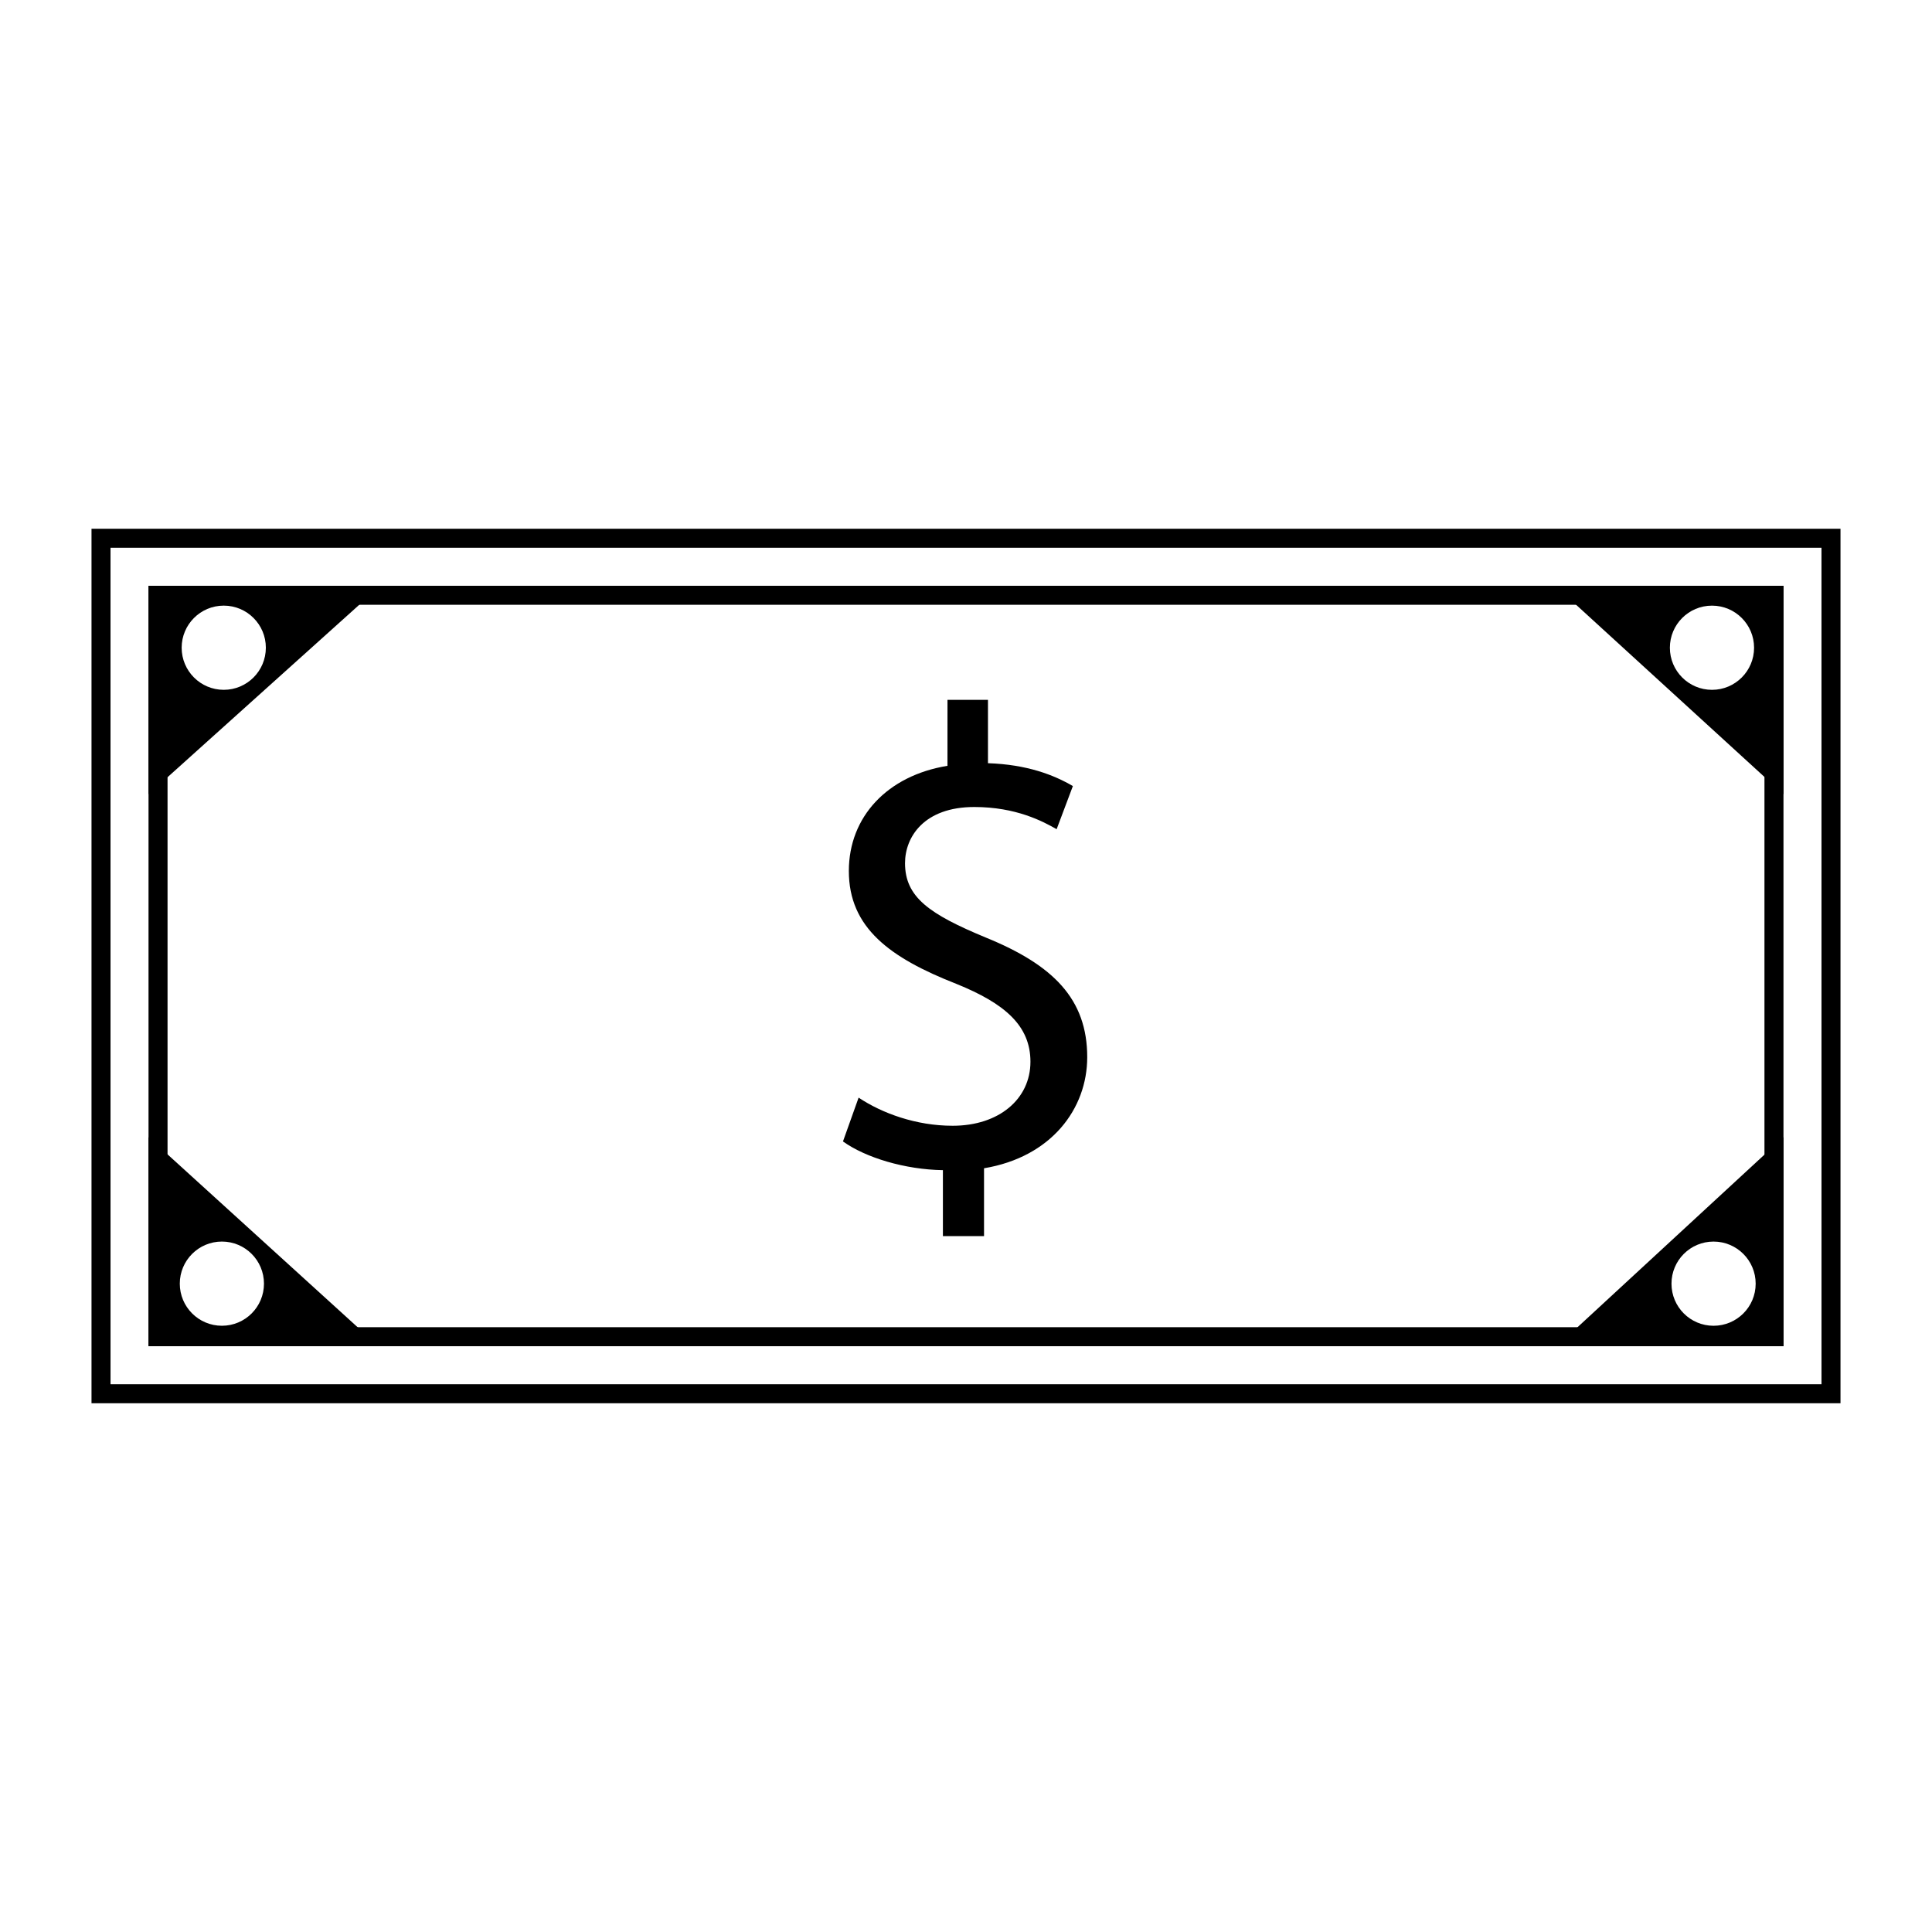
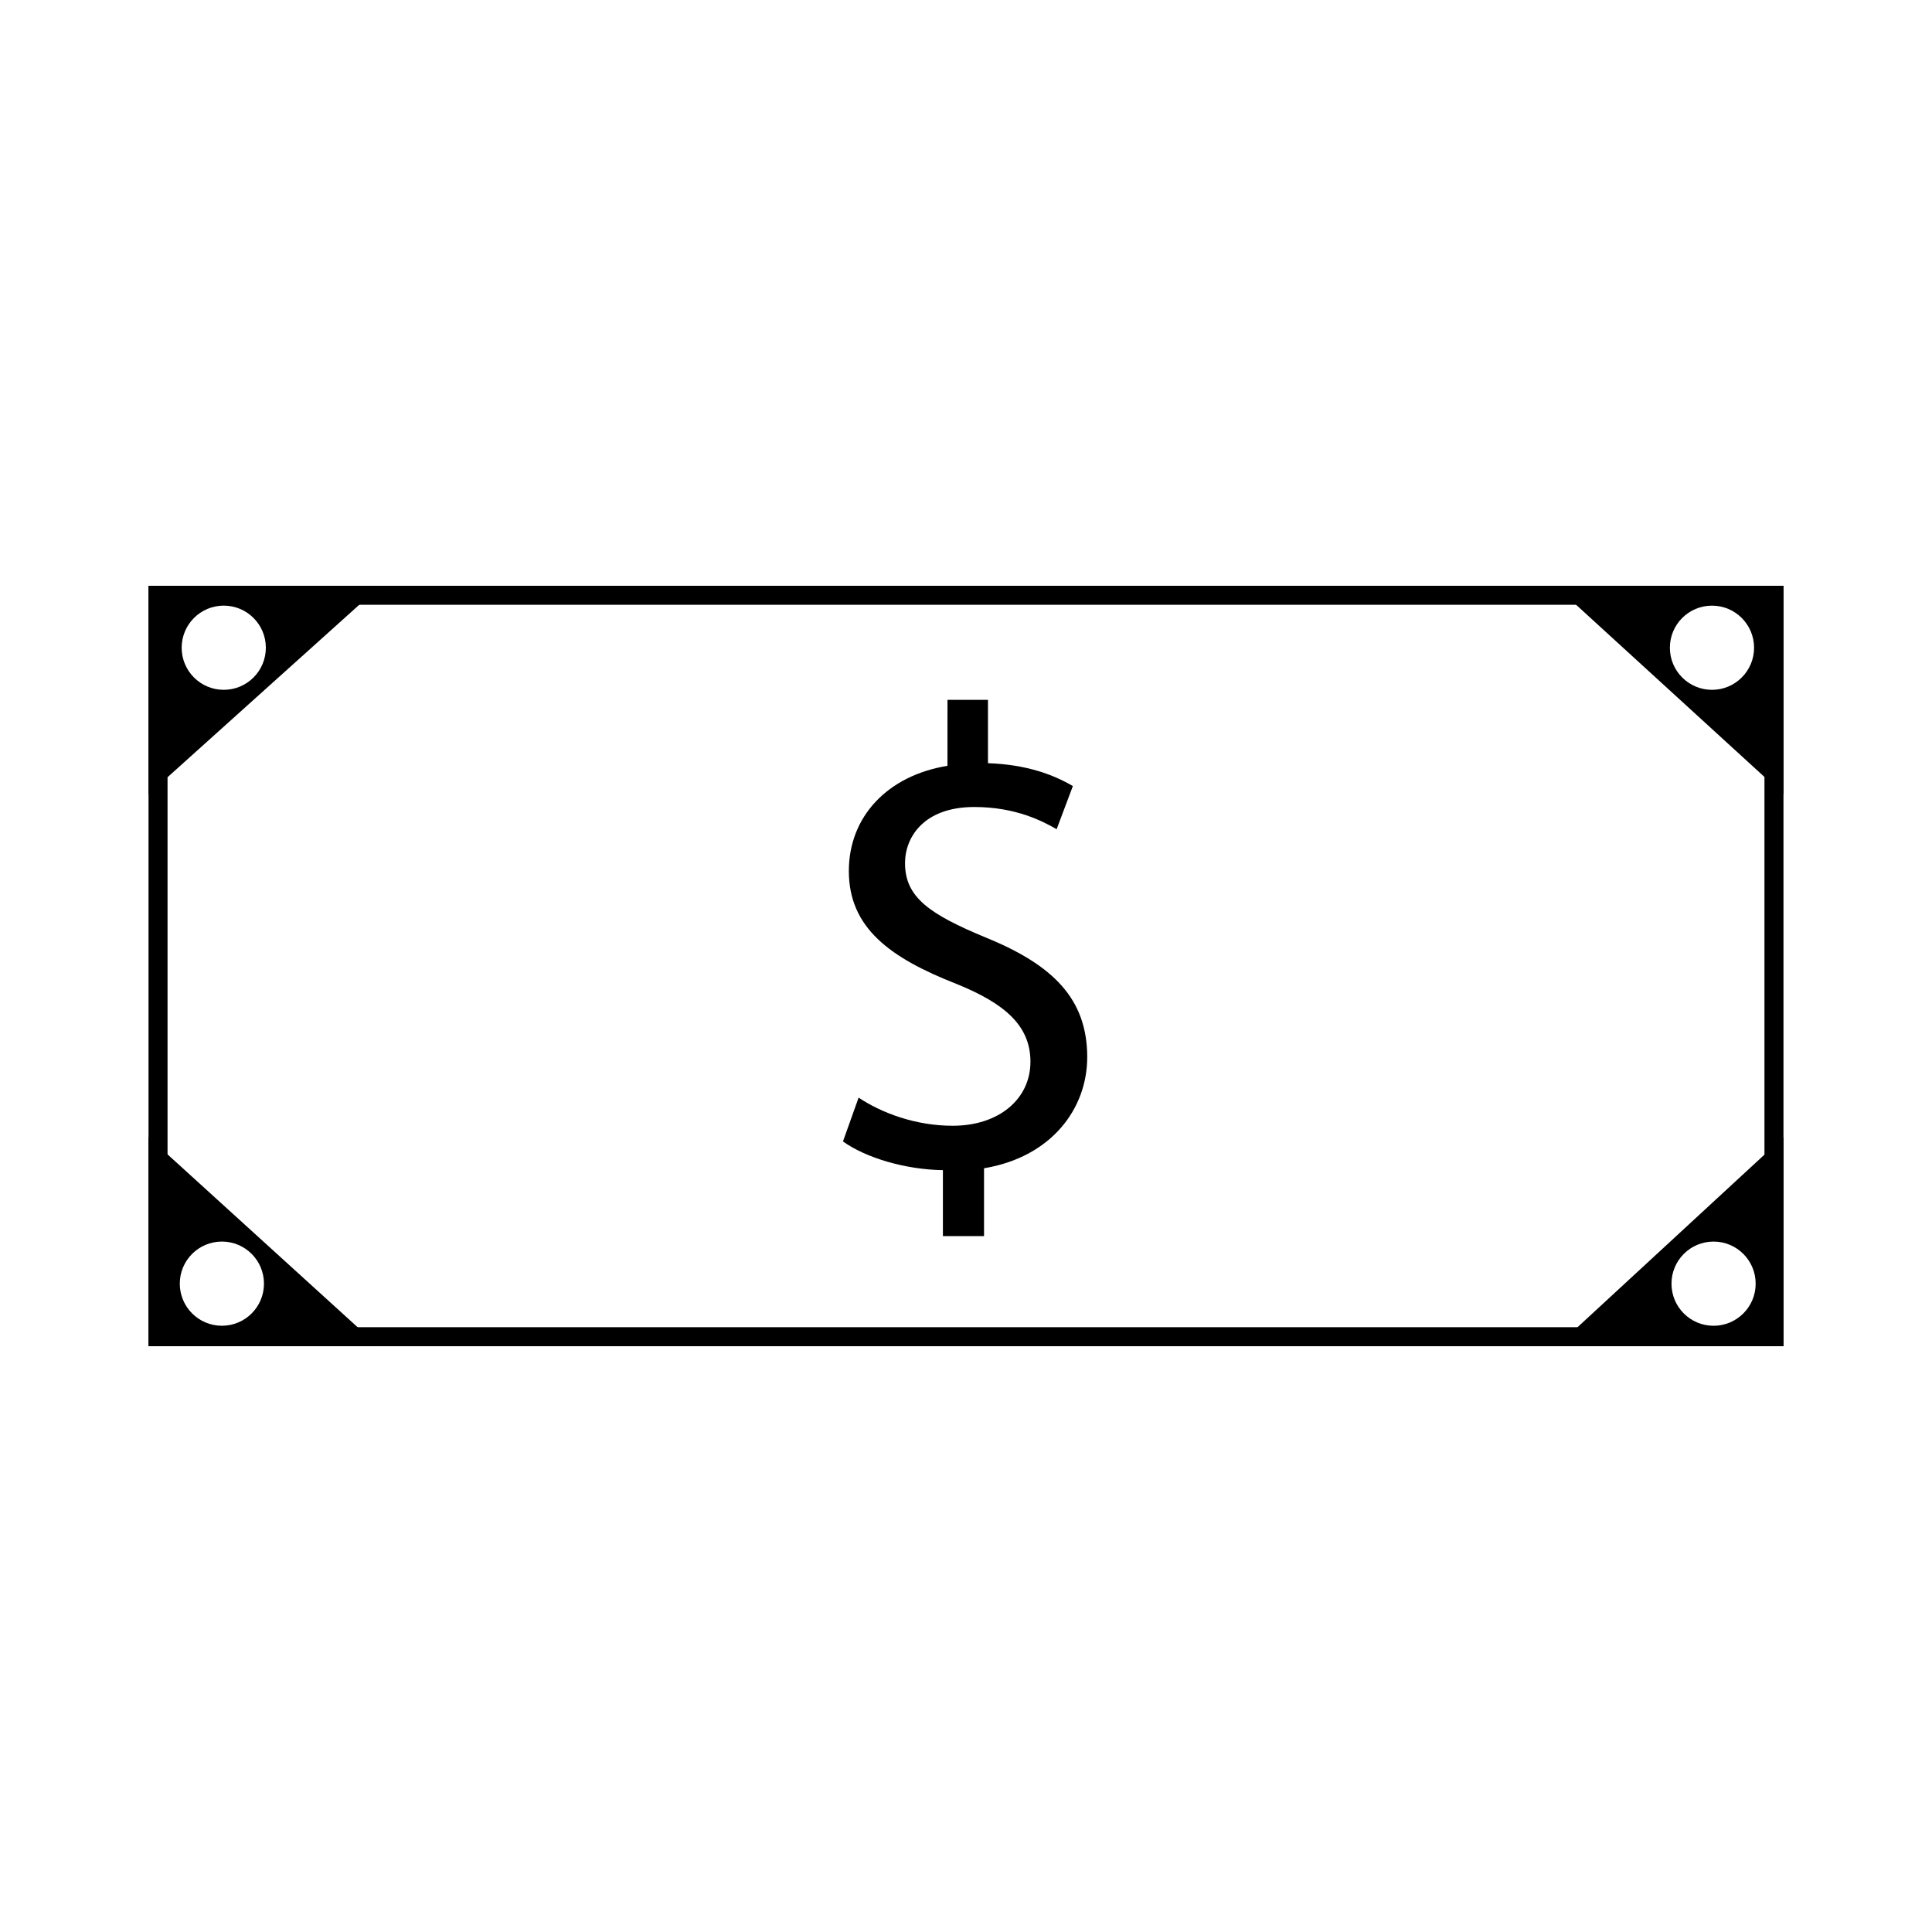
<svg xmlns="http://www.w3.org/2000/svg" fill="#000000" width="800px" height="800px" version="1.1" viewBox="144 144 512 512">
  <g>
-     <path d="m631.75 515.88h-463.5v-231.75h463.5zm-458.46-5.039h453.43l-0.004-221.68h-453.43z" />
    <path d="m183.36 299.24v55.262l61.445-55.262zm19.938 27.57c-6.16 0-11.156-4.992-11.156-11.156 0-6.16 4.992-11.156 11.156-11.156 6.16 0 11.156 4.992 11.156 11.156-0.004 6.164-5 11.156-11.156 11.156z" />
    <path d="m616.64 500.76v-55.422l-60.035 55.422zm-18.531-27.73c6.16 0 11.16 4.988 11.16 11.156s-4.996 11.156-11.16 11.156c-6.16 0-11.148-4.988-11.148-11.156s4.992-11.156 11.148-11.156z" />
    <path d="m556.18 299.24 60.457 55.262v-55.262zm30.355 16.418c0-6.16 4.988-11.156 11.156-11.156 6.16 0 11.156 4.992 11.156 11.156 0 6.16-4.992 11.156-11.156 11.156-6.164-0.004-11.156-5-11.156-11.156z" />
    <path d="m244.31 500.76-60.953-55.422v55.418zm-30.355-16.578c0 6.168-4.988 11.156-11.148 11.156s-11.16-4.988-11.16-11.156c0-6.168 4.996-11.156 11.16-11.156 6.16 0.004 11.148 4.992 11.148 11.156z" />
    <path d="m616.64 500.76h-433.28v-201.52h433.28zm-428.24-5.039h423.2v-191.45h-423.2z" />
    <path d="m393.88 471.59v-17.488c-10.051-0.16-20.434-3.285-26.484-7.609l4.144-11.609c6.231 4.152 15.242 7.453 24.93 7.453 12.281 0 20.609-7.09 20.609-16.969 0-9.531-6.758-15.418-19.574-20.609-17.652-6.918-28.551-14.879-28.551-29.941 0-14.367 10.207-25.27 26.137-27.871l0.004-17.477h10.727v16.785c10.379 0.348 17.477 3.117 22.5 6.062l-4.301 11.426c-3.648-2.074-10.742-5.879-21.824-5.879-13.332 0-18.355 7.961-18.355 14.879 0 9.008 6.41 13.508 21.461 19.738 17.828 7.269 26.824 16.27 26.824 31.68 0 13.68-9.516 26.469-27.348 29.441v17.984z" />
  </g>
</svg>